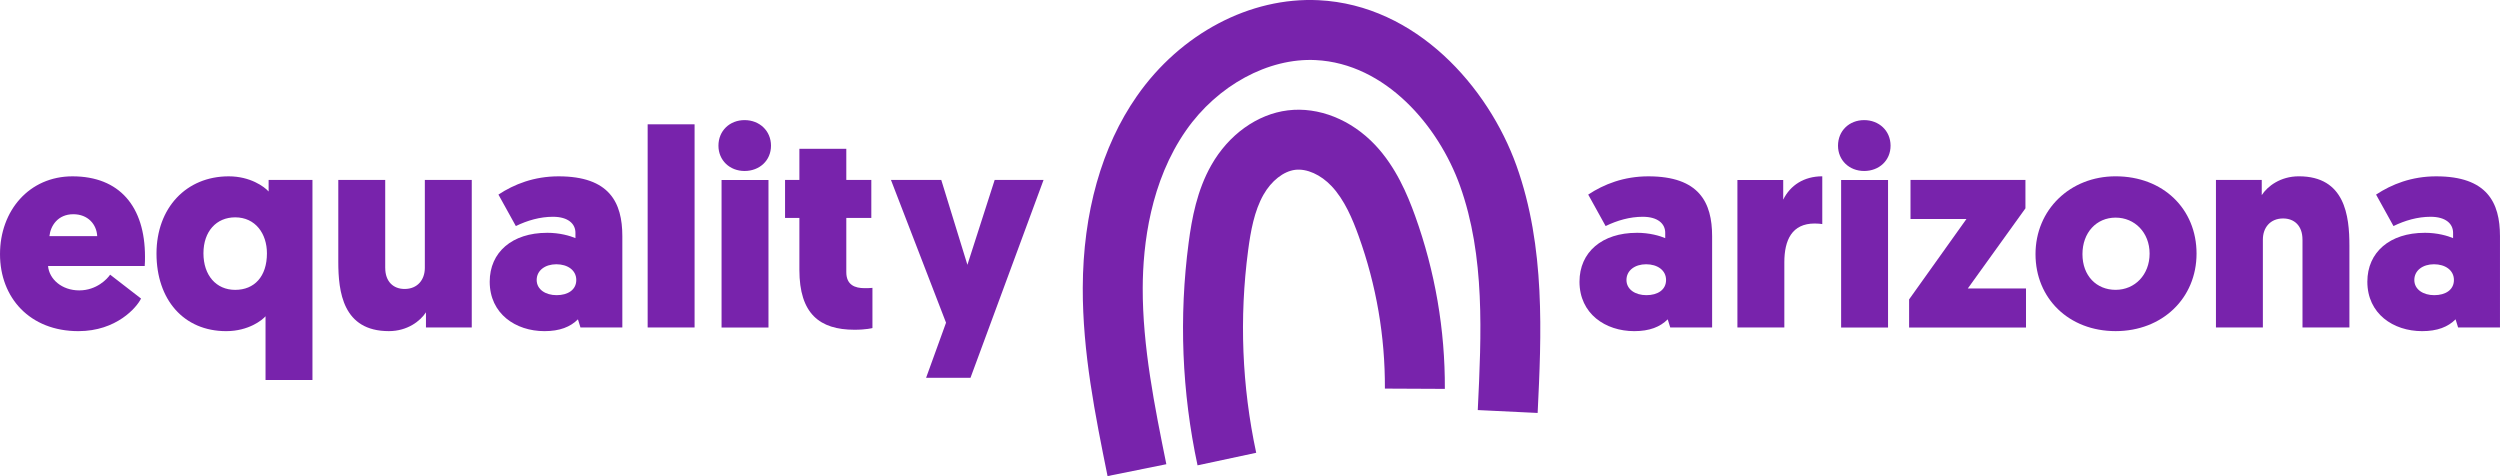
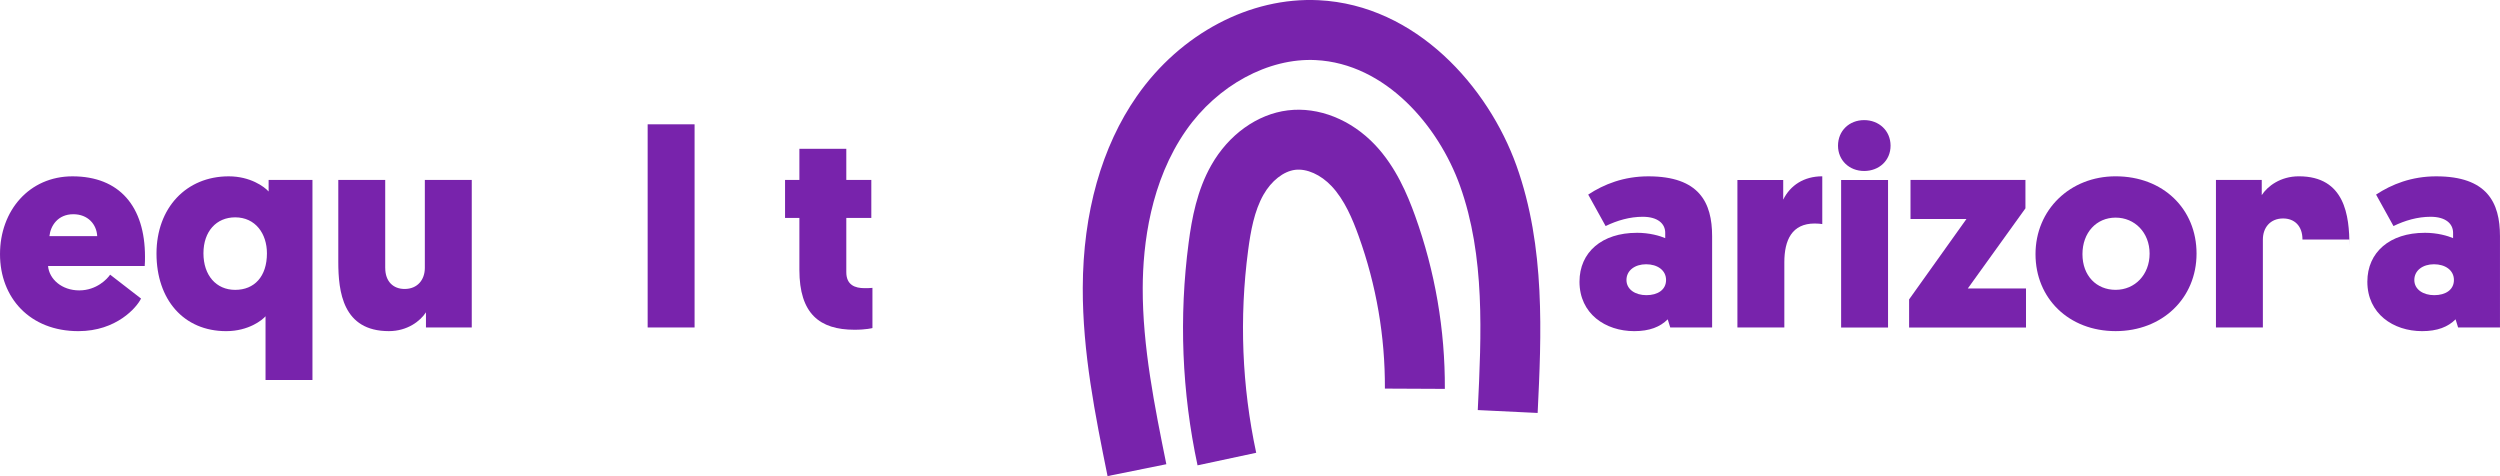
<svg xmlns="http://www.w3.org/2000/svg" id="Layer_2" viewBox="0 0 980.38 186.7" width="980.38" height="186.7">
  <defs>
    <style>.cls-1{fill:#7823ac;}</style>
  </defs>
  <g id="purple">
    <g>
      <g>
        <path class="cls-1" d="M18.84,104.29c.44,5.18,5.4,9.59,12.23,9.59s11.02-4.52,12.12-6.17l12.12,9.37c-1.65,3.42-9.59,12.78-24.57,12.78-19.06,0-30.74-13.11-30.74-30.19s11.46-30.52,28.43-30.52c18.4,0,28.43,11.79,28.43,31.52,0,1.1,0,2.31-.11,3.64H18.84Zm.55-11.68h18.73c-.22-4.63-3.64-8.6-9.37-8.6-6.06,0-8.93,4.52-9.37,8.6Z" />
        <path class="cls-1" d="M105.34,70.57h17.19v78.46h-18.4v-25.01c-1.21,1.43-6.61,5.84-15.43,5.84-16.75,0-27.33-12.45-27.33-30.41s11.68-30.3,28.32-30.3c8.48,0,13.99,4.08,15.65,5.95v-4.52Zm-13.11,14.66c-7.38,0-12.45,5.51-12.45,14.11s4.96,14.33,12.45,14.33,12.45-5.18,12.45-14.33c0-7.71-4.52-14.11-12.45-14.11Z" />
        <path class="cls-1" d="M151.07,105.06c0,5.4,3.2,8.26,7.6,8.26,5.07,0,7.93-3.64,7.93-8.26v-34.49h18.4v57.85h-17.96v-5.95c-2.2,3.42-7.27,7.38-14.55,7.38-18.07,0-19.83-15.43-19.83-27.22v-32.07h18.4v34.49Z" />
-         <path class="cls-1" d="M214.53,91.29c5.07,0,9.04,1.21,11.13,2.09v-2.09c0-3.53-2.86-6.28-8.82-6.28-5.07,0-10.03,1.43-14.55,3.64l-6.83-12.34c6.17-4.08,13.99-7.16,23.58-7.16,19.95,0,25.01,10.25,25.01,23.47v35.81h-16.42l-.99-3.2c-2.98,2.98-7.16,4.63-13.11,4.63-11.35,0-21.49-6.83-21.49-19.39,0-11.57,8.82-19.17,22.48-19.17Zm3.75,24.46c4.41,0,7.71-2.09,7.71-5.95s-3.42-6.17-7.82-6.17-7.71,2.42-7.71,6.17,3.53,5.95,7.82,5.95Z" />
        <path class="cls-1" d="M253.98,48.75h18.4v79.67h-18.4V48.75Z" />
-         <path class="cls-1" d="M281.74,57.13c0-5.84,4.41-10.03,10.25-10.03s10.36,4.19,10.36,10.03-4.52,9.92-10.36,9.92-10.25-4.19-10.25-9.92Zm19.62,71.3h-18.4v-57.85h18.4v57.85Z" />
        <path class="cls-1" d="M331.88,70.57h9.81v14.88h-9.81v21.27c0,5.07,3.42,6.28,7.16,6.28,.99,0,1.87,0,3.09-.11v15.76s-2.42,.66-7.05,.66c-13.66,0-21.6-6.28-21.6-23.47v-20.39h-5.62v-14.88h5.62v-12.23h18.4v12.23Z" />
-         <path class="cls-1" d="M380.58,148.15h-17.41l7.82-21.6-21.6-55.98h19.73l10.25,33.28,10.69-33.28h19.17l-28.65,77.58Z" />
        <path class="cls-1" d="M641.89,91.29c5.07,0,9.04,1.21,11.13,2.09v-2.09c0-3.53-2.86-6.28-8.82-6.28-5.07,0-10.03,1.43-14.55,3.64l-6.83-12.34c6.17-4.08,13.99-7.16,23.58-7.16,19.95,0,25.01,10.25,25.01,23.47v35.81h-16.42l-.99-3.2c-2.98,2.98-7.16,4.63-13.11,4.63-11.35,0-21.49-6.83-21.49-19.39,0-11.57,8.82-19.17,22.48-19.17Zm3.75,24.46c4.41,0,7.71-2.09,7.71-5.95s-3.42-6.17-7.82-6.17-7.71,2.42-7.71,6.17,3.53,5.95,7.82,5.95Z" />
        <path class="cls-1" d="M714.61,87.87c-.77-.11-1.65-.22-2.98-.22-8.93,0-11.9,6.5-11.9,15.21v25.57h-18.4v-57.85h17.96v7.71c2.76-5.62,8.15-9.15,15.32-9.15v18.73Z" />
        <path class="cls-1" d="M720.78,57.13c0-5.84,4.41-10.03,10.25-10.03s10.36,4.19,10.36,10.03-4.52,9.92-10.36,9.92-10.25-4.19-10.25-9.92Zm19.62,71.3h-18.4v-57.85h18.4v57.85Z" />
        <path class="cls-1" d="M771.69,113.11h22.81v15.32h-45.84v-11.02l22.48-31.52h-21.93v-15.32h45.07v11.13l-22.59,31.41Z" />
        <path class="cls-1" d="M829.64,69.14c18.62,0,31.74,12.78,31.74,30.3s-13.44,30.41-31.74,30.41-31.41-12.78-31.41-30.19,13.55-30.52,31.41-30.52Zm0,44.52c7.6,0,13.33-5.95,13.33-14.21s-5.84-14.11-13.33-14.11-13,5.84-13,14.33,5.51,13.99,13,13.99Z" />
-         <path class="cls-1" d="M902.92,93.93c0-5.4-3.2-8.26-7.6-8.26-5.07,0-7.93,3.64-7.93,8.26v34.49h-18.4v-57.85h17.96v5.95c2.2-3.42,7.27-7.38,14.55-7.38,18.07,0,19.83,15.43,19.83,27.22v32.07h-18.4v-34.49Z" />
+         <path class="cls-1" d="M902.92,93.93c0-5.4-3.2-8.26-7.6-8.26-5.07,0-7.93,3.64-7.93,8.26v34.49h-18.4v-57.85h17.96v5.95c2.2-3.42,7.27-7.38,14.55-7.38,18.07,0,19.83,15.43,19.83,27.22v32.07v-34.49Z" />
        <path class="cls-1" d="M950.85,91.29c5.07,0,9.04,1.21,11.13,2.09v-2.09c0-3.53-2.86-6.28-8.82-6.28-5.07,0-10.03,1.43-14.55,3.64l-6.83-12.34c6.17-4.08,13.99-7.16,23.58-7.16,19.95,0,25.01,10.25,25.01,23.47v35.81h-16.42l-.99-3.2c-2.98,2.98-7.16,4.63-13.11,4.63-11.35,0-21.49-6.83-21.49-19.39,0-11.57,8.82-19.17,22.48-19.17Zm3.75,24.46c4.41,0,7.71-2.09,7.71-5.95s-3.42-6.17-7.82-6.17-7.71,2.42-7.71,6.17,3.53,5.95,7.82,5.95Z" />
      </g>
      <g>
        <path class="cls-1" d="M434.33,186.7c-4.82-23.83-9.8-48.48-9.72-73.84,.08-29.41,7.43-55.42,21.24-75.2C462.97,13.14,490.28-1.25,517.13,.08c38.2,1.91,66.47,33.96,77.55,64.87,11.45,31.95,9.78,66.5,8.31,96.99l-23.48-1.13c1.43-29.69,2.91-60.38-6.96-87.93-8.44-23.56-29.22-47.95-56.59-49.32-18.55-.93-38.49,9.89-50.83,27.55-13.97,20.01-16.96,44.66-17.01,61.81-.07,22.98,4.67,46.44,9.26,69.12l-23.05,4.66Z" />
        <path class="cls-1" d="M469.62,182.5c-6.16-28.78-7.33-58.16-3.49-87.34,1.25-9.49,3.28-20.52,8.88-30.38,6.79-11.98,18.01-20.02,29.99-21.5,12.04-1.49,24.86,3.6,34.29,13.6,8.1,8.6,12.61,19.35,15.64,27.75,7.85,21.83,11.78,44.67,11.67,67.87l-23.51-.11c.1-20.45-3.36-40.57-10.28-59.8-2.39-6.65-5.53-14.18-10.62-19.59-4.25-4.51-9.73-6.96-14.29-6.4-4.57,.57-9.33,4.31-12.43,9.77-3.59,6.33-5.02,14.25-6.02,21.85-3.49,26.5-2.43,53.2,3.17,79.34l-22.99,4.92Z" />
      </g>
    </g>
  </g>
</svg>